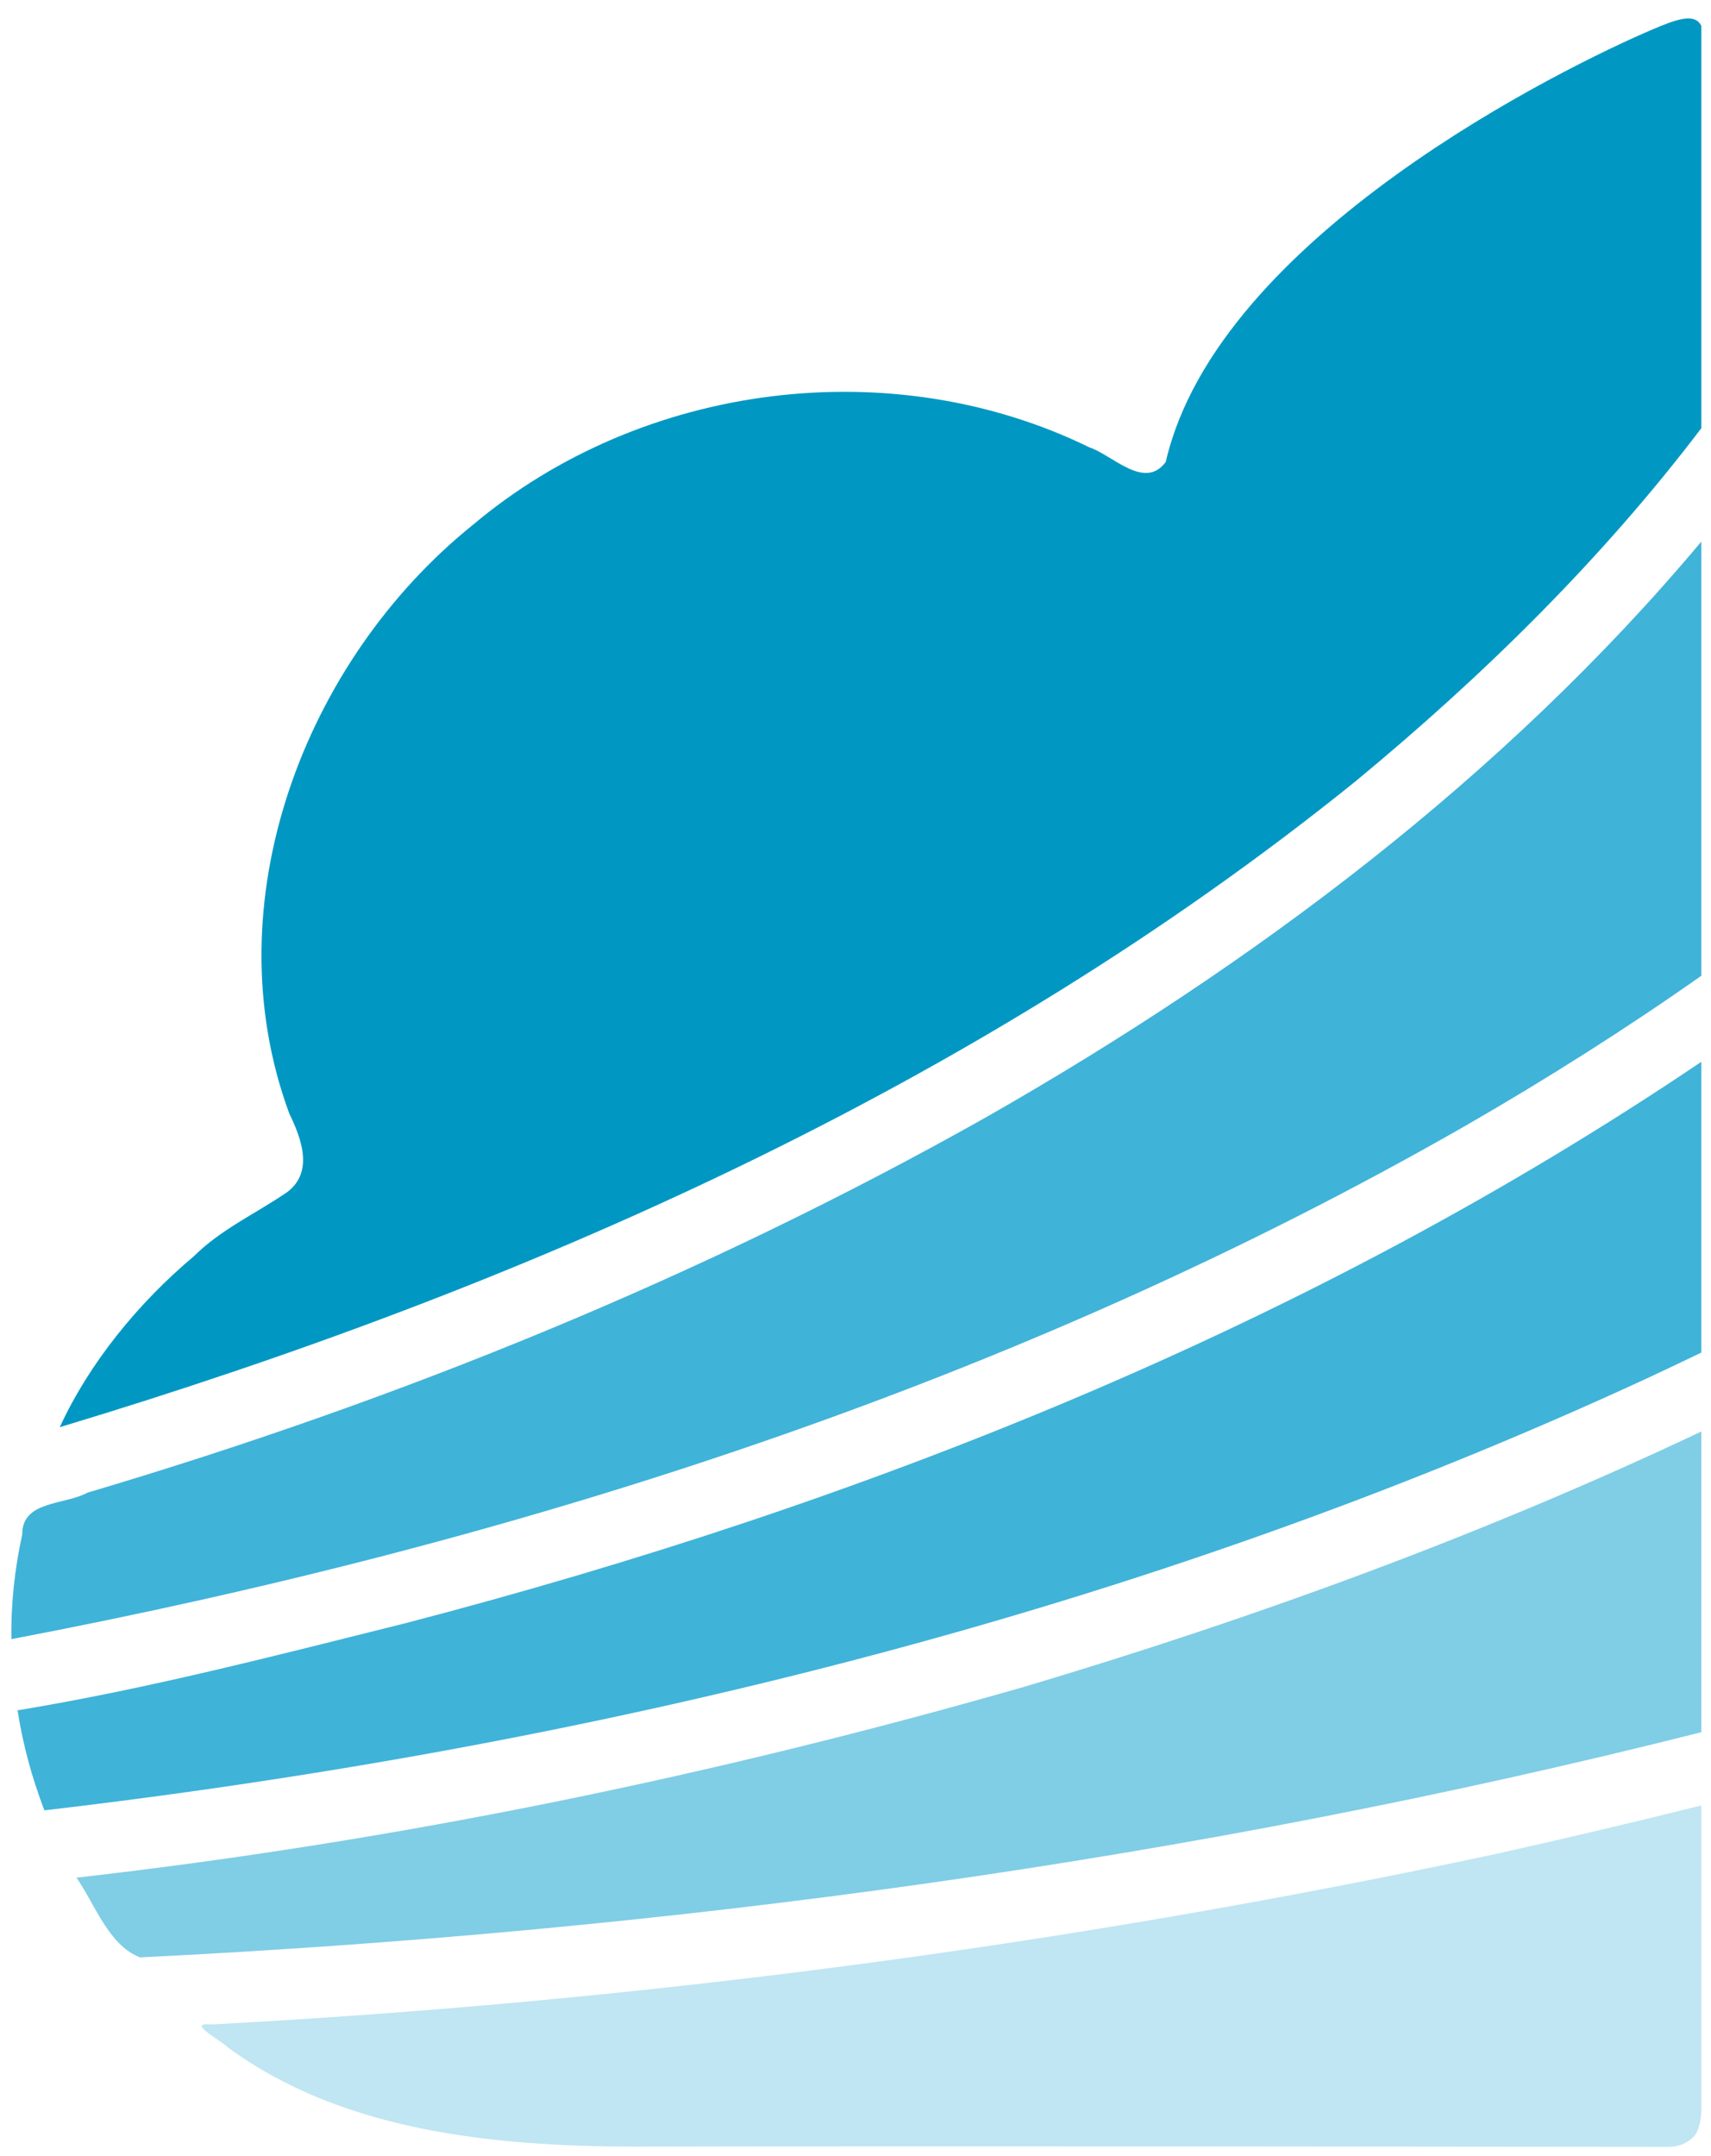
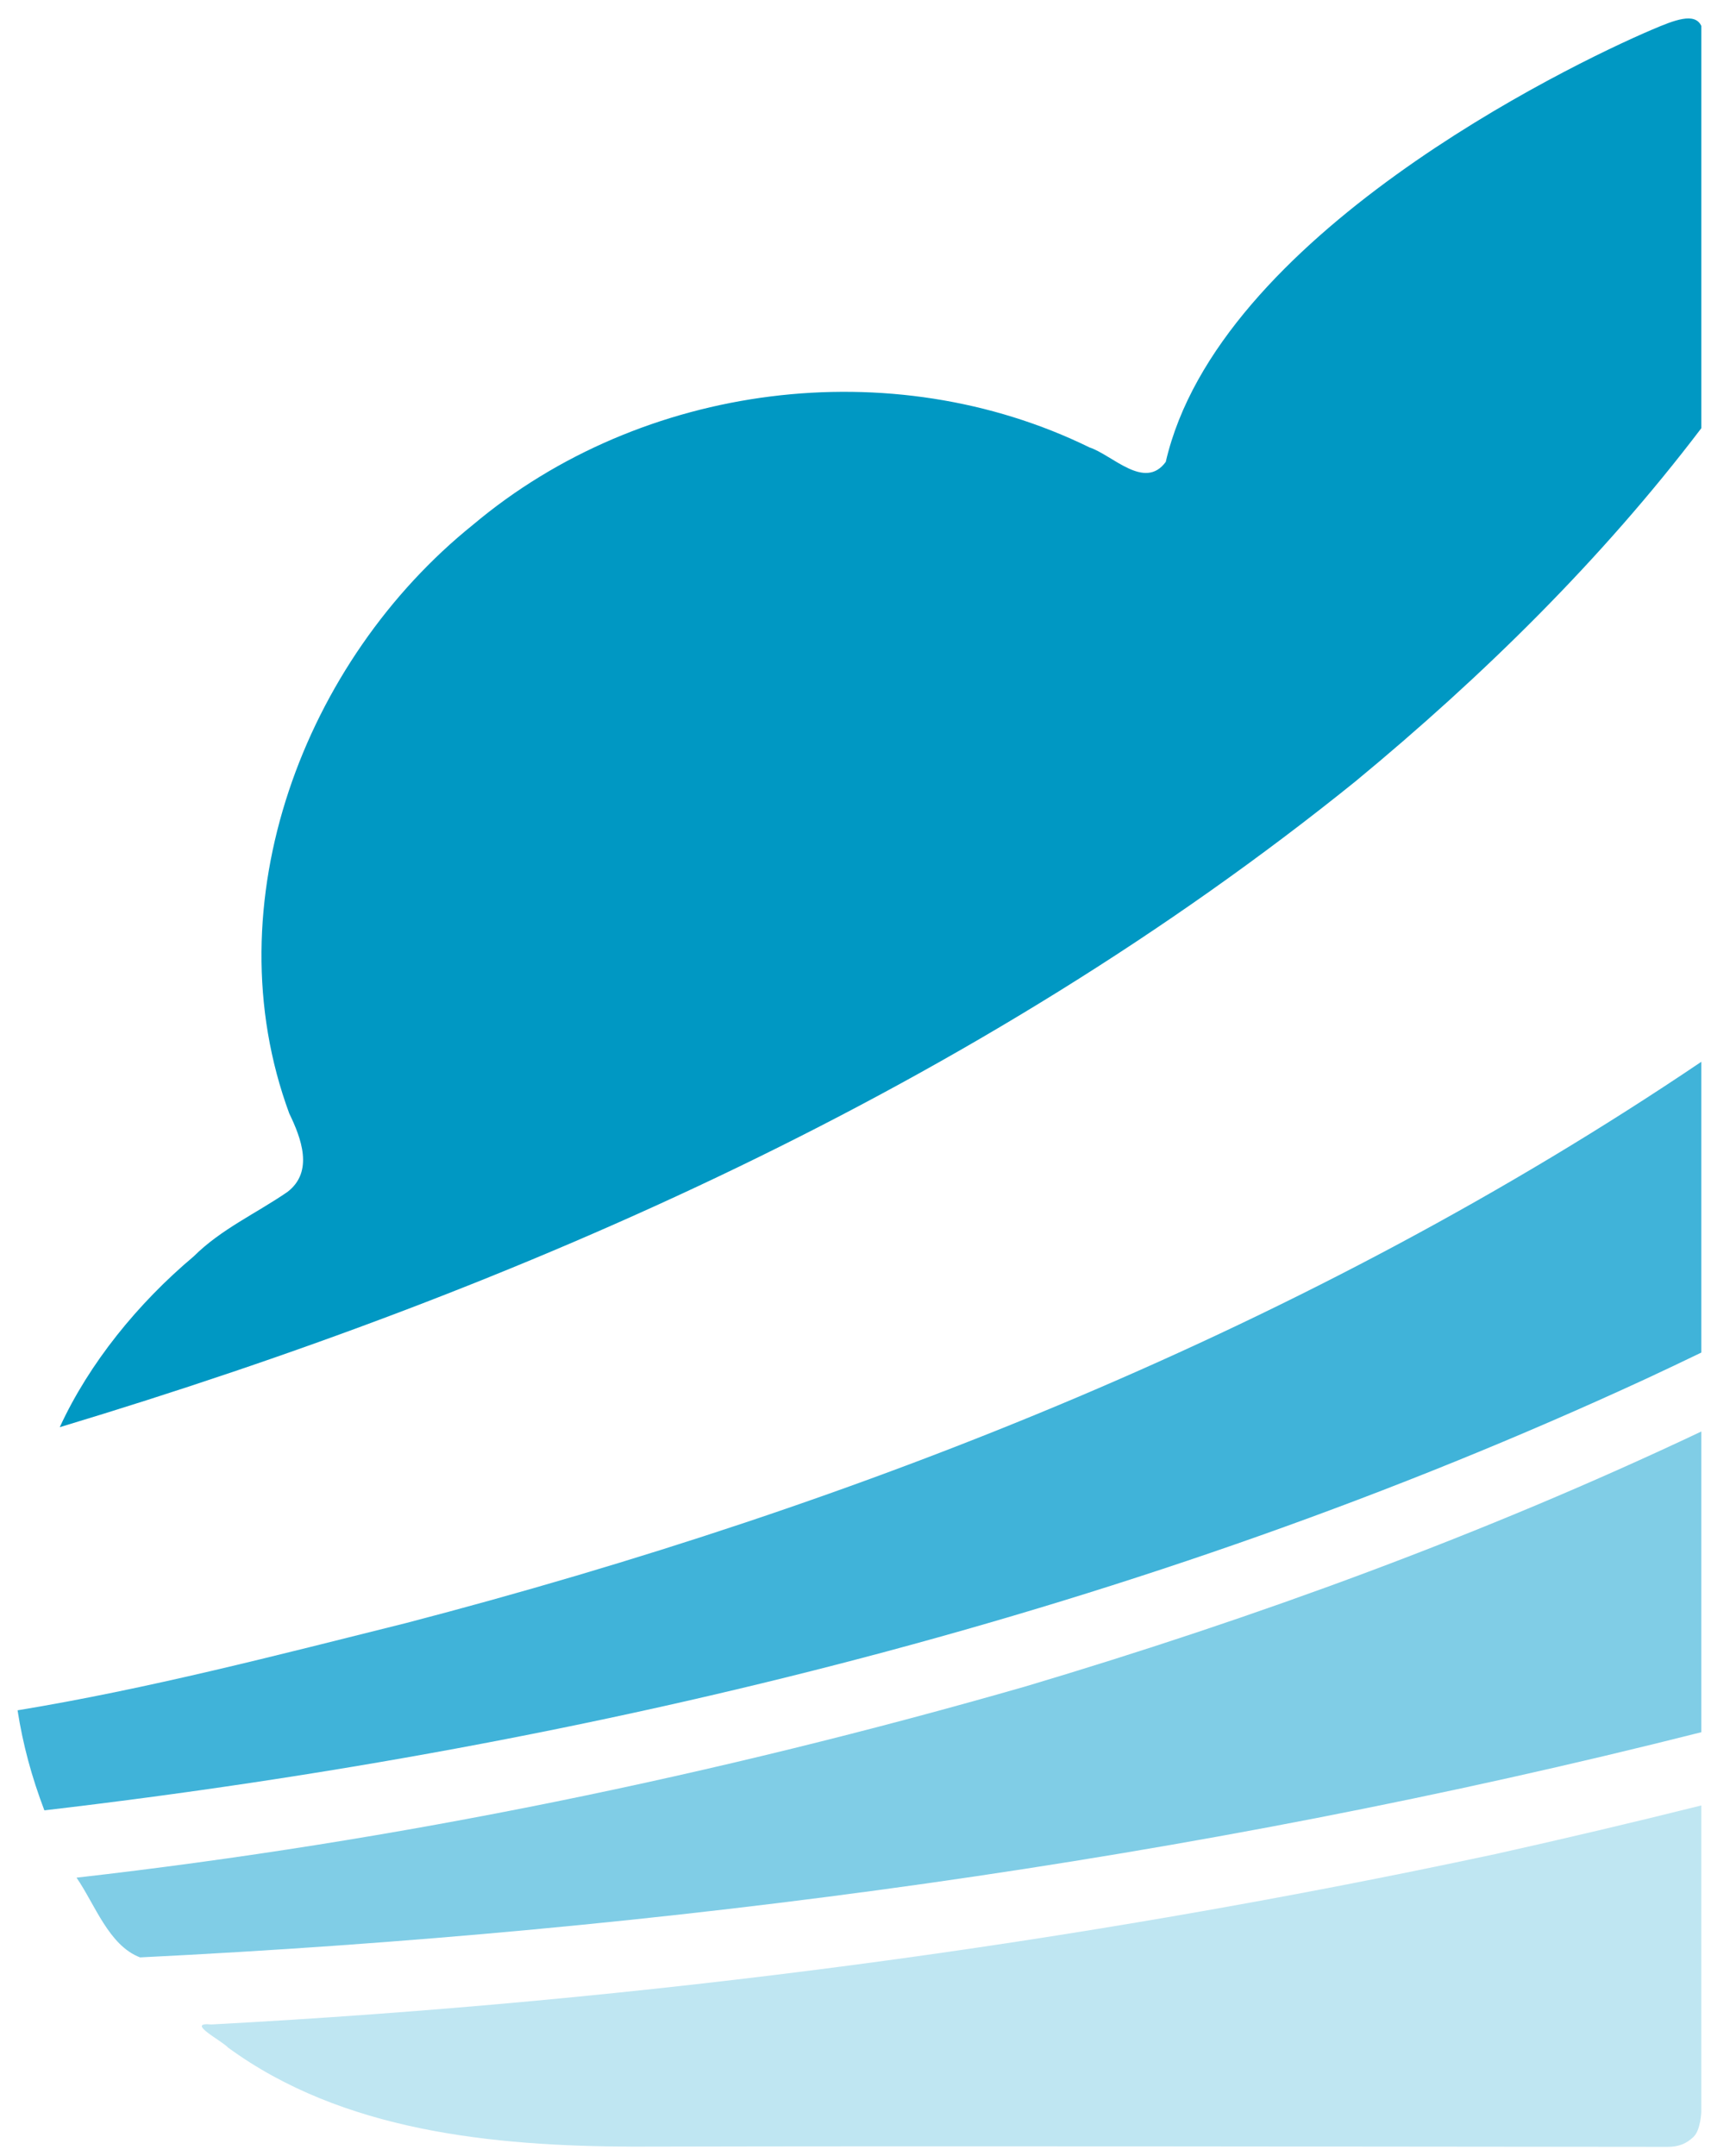
<svg xmlns="http://www.w3.org/2000/svg" version="1.2" viewBox="0 0 150 189" width="150" height="189">
  <title>opennebula</title>
  <style>
		.s0 { fill: #bfe6f2 } 
		.s1 { opacity: 0;fill: none;stroke: #000000;stroke-width: 1 } 
		.s2 { fill: #80cde6 } 
		.s3 { fill: #40b3d9 } 
		.s4 { fill: #0098c3 } 
		.s5 { fill: #353735 } 
	</style>
  <g>
    <g>
      <path id="bi8kwEfuQ" class="s0" d="m149.15 158.27q-9.02 2.25-18.09 4.27c-37.04 7.92-74.72 12.91-112.53 14.93-2.33-0.23 0.89 1.4 1.47 2.03 10.03 7.33 23.15 8.64 35.5 8.68 30.22-0.07 60.45 0 90.67 0.02 1 0 1.68-0.28 2.3-0.88 0.63-0.6 0.68-2.2 0.68-2.2 0-5.37 0-21.48 0-26.85z" />
      <g>
        <path id="bi8kwEfuQ" class="s1" d="m149.15 158.27q-9.02 2.25-18.09 4.27c-37.04 7.92-74.72 12.91-112.53 14.93-2.33-0.23 0.89 1.4 1.47 2.03 10.03 7.33 23.15 8.64 35.5 8.68 30.22-0.07 60.45 0 90.67 0.02 1 0 1.68-0.28 2.3-0.88 0.63-0.6 0.68-2.2 0.68-2.2 0-5.37 0-21.48 0-26.85z" />
      </g>
    </g>
    <g>
      <path id="a4ED5qDpxQ" class="s2" d="m149.15 125.49c-19.08 9.03-39.02 16.31-59.19 22.33-27.24 7.83-55.09 13.58-83.25 16.78 1.62 2.35 2.83 5.95 5.57 6.99 46.05-2.27 92.1-8.43 136.87-19.74 0-5.27 0-21.09 0-26.36z" />
      <g>
        <path id="a4ED5qDpxQ" class="s1" d="m149.15 125.49c-19.08 9.03-39.02 16.31-59.19 22.33-27.24 7.83-55.09 13.58-83.25 16.78 1.62 2.35 2.83 5.95 5.57 6.99 46.05-2.27 92.1-8.43 136.87-19.74 0-5.27 0-21.09 0-26.36z" />
      </g>
    </g>
    <g>
      <path id="h2nQhOyMOv" class="s3" d="m149.15 93.08c-34.4 23.22-73.56 38.77-113.59 49.21-11.27 2.81-22.54 5.75-34.02 7.64 0.47 3.02 1.24 5.85 2.35 8.77 48.31-5.65 96.15-17.39 140.39-37.82q2.45-1.14 4.87-2.31c0-5.1 0-20.39 0-25.49z" />
      <g>
        <path id="h2nQhOyMOv" class="s1" d="m149.15 93.08c-34.4 23.22-73.56 38.77-113.59 49.21-11.27 2.81-22.54 5.75-34.02 7.64 0.47 3.02 1.24 5.85 2.35 8.77 48.31-5.65 96.15-17.39 140.39-37.82q2.45-1.14 4.87-2.31c0-5.1 0-20.39 0-25.49z" />
      </g>
    </g>
    <g>
-       <path id="bnwa1ygpQ" class="s3" d="m149.15 47.48c-17.32 20.66-39.3 37.11-62.63 50.42-24.88 14.02-51.51 24.84-78.85 32.95-2.01 1.1-5.74 0.68-5.72 3.66-0.66 3-1 6.09-0.95 9.18 44.41-8.45 88.14-22.47 127.54-45.04 7.03-4.05 13.94-8.42 20.61-13.11 0-7.61 0-30.45 0-38.06z" />
      <g>
        <path id="bnwa1ygpQ" class="s1" d="m149.15 47.48c-17.32 20.66-39.3 37.11-62.63 50.42-24.88 14.02-51.51 24.84-78.85 32.95-2.01 1.1-5.74 0.68-5.72 3.66-0.66 3-1 6.09-0.95 9.18 44.41-8.45 88.14-22.47 127.54-45.04 7.03-4.05 13.94-8.42 20.61-13.11 0-7.61 0-30.45 0-38.06z" />
      </g>
    </g>
    <g>
      <path id="aZv3diFzA" class="s4" d="m149.15 2.27c-0.57-1.21-2.33-0.52-4.32 0.33-7.55 3.22-38.07 18.09-42.63 37.89-1.85 2.53-4.68-0.61-6.69-1.27-17.3-8.47-39.22-5.7-54.04 6.78-14.79 11.89-22.92 33.17-16.11 51.61 1.05 2.17 2.16 5.09-0.15 6.87-2.74 1.89-5.82 3.26-8.23 5.66-4.88 4.1-9.16 9.36-11.74 14.97 40.6-12.24 80.36-29.8 113.6-56.62 11.14-9.2 21.59-19.46 30.31-30.95 0-7.06 0-28.22 0-35.27z" />
      <g>
-         <path id="aZv3diFzA" class="s1" d="m149.15 2.27c-0.57-1.21-2.33-0.52-4.32 0.33-7.55 3.22-38.07 18.09-42.63 37.89-1.85 2.53-4.68-0.61-6.69-1.27-17.3-8.47-39.22-5.7-54.04 6.78-14.79 11.89-22.92 33.17-16.11 51.61 1.05 2.17 2.16 5.09-0.15 6.87-2.74 1.89-5.82 3.26-8.23 5.66-4.88 4.1-9.16 9.36-11.74 14.97 40.6-12.24 80.36-29.8 113.6-56.62 11.14-9.2 21.59-19.46 30.31-30.95 0-7.06 0-28.22 0-35.27z" />
-       </g>
+         </g>
    </g>
    <g>
      <path id="fZSpFxjxP" class="s5" d="m213.44 4.29l1.59 0.16 1.57 0.21 1.53 0.29 1.53 0.35 1.5 0.4 1.48 0.45 1.45 0.52 1.42 0.58 1.39 0.61 1.36 0.68 1.34 0.73 1.3 0.77 1.26 0.83 1.23 0.87 1.2 0.91 1.16 0.97 1.12 1.01 1.09 1.04 1.03 1.09 1 1.14 0.95 1.17 0.92 1.2 0.86 1.24 0.82 1.28 0.77 1.31 0.72 1.34 0.67 1.37 0.61 1.41 0.57 1.43 0.51 1.46 0.46 1.48 0.4 1.51 0.34 1.54 0.28 1.56 0.22 1.58 0.16 1.6 0.1 1.61 0.03 1.63-0.03 1.67-0.1 1.64-0.16 1.62-0.22 1.6-0.27 1.58-0.33 1.55-0.4 1.53-0.45 1.5-0.5 1.46-0.56 1.44-0.61 1.42-0.67 1.38-0.71 1.34-0.77 1.32-0.8 1.28-0.86 1.24-0.91 1.2-0.95 1.18-0.99 1.12-1.04 1.09-1.08 1.04-1.11 1-1.16 0.96-1.2 0.91-1.23 0.87-1.26 0.82-1.31 0.77-1.33 0.72-1.37 0.67-1.4 0.62-1.44 0.55-1.46 0.52-1.49 0.44-1.51 0.4-1.54 0.35-1.56 0.28-1.59 0.21-1.61 0.16-1.63 0.09-1.65 0.04-1.67-0.04-1.65-0.09-1.63-0.16-1.62-0.22-1.57-0.28-1.57-0.34-1.54-0.4-1.51-0.45-1.49-0.52-1.46-0.55-1.43-0.63-1.38-0.66-1.37-0.73-1.33-0.77-1.3-0.82-1.27-0.87-1.22-0.91-1.18-0.96-1.15-1-1.1-1.04-1.06-1.09-1.02-1.12-0.98-1.18-0.93-1.2-0.88-1.24-0.84-1.28-0.78-1.3-0.75-1.35-0.67-1.37-0.64-1.41-0.57-1.44-0.53-1.45-0.45-1.49-0.41-1.52-0.35-1.55-0.29-1.56-0.22-1.59-0.16-1.61-0.1-1.63-0.03-1.65 0.03-1.66 0.1-1.64 0.16-1.63 0.21-1.6 0.29-1.58 0.35-1.55 0.4-1.53 0.46-1.49 0.52-1.47 0.56-1.44 0.63-1.41 0.68-1.38 0.73-1.35 0.78-1.32 0.84-1.27 0.87-1.25 0.93-1.2 0.98-1.17 1.01-1.13 1.06-1.09 1.1-1.04 1.15-1 1.18-0.95 1.23-0.92 1.27-0.86 1.29-0.83 1.34-0.76 1.37-0.72 1.39-0.67 1.43-0.61 1.47-0.57 1.49-0.51 1.53-0.45 1.55-0.4 1.58-0.34 1.59-0.28 1.63-0.22 1.65-0.16 1.67-0.09 1.68-0.03 1.63 0.03zm-6.13 13.65l-1.32 0.15-1.29 0.22-1.26 0.28-1.24 0.35-1.21 0.39-1.17 0.45-1.16 0.51-1.11 0.55-1.08 0.62-1.04 0.65-1 0.72-0.97 0.75-0.93 0.81-0.88 0.84-0.85 0.89-0.8 0.94-0.75 0.97-0.71 1.01-0.65 1.04-0.61 1.1-0.56 1.12-0.5 1.15-0.45 1.19-0.4 1.21-0.33 1.25-0.28 1.28-0.22 1.3-0.16 1.33-0.1 1.35-0.03 1.37 0.03 1.35 0.1 1.32 0.16 1.31 0.23 1.28 0.28 1.26 0.34 1.23 0.4 1.21 0.46 1.17 0.5 1.16 0.57 1.11 0.61 1.08 0.67 1.04 0.71 1.01 0.76 0.98 0.8 0.93 0.86 0.89 0.88 0.86 0.93 0.8 0.98 0.75 1 0.72 1.05 0.66 1.07 0.62 1.11 0.57 1.15 0.51 1.18 0.46 1.2 0.39 1.23 0.35 1.25 0.28 1.28 0.23 1.3 0.16 1.32 0.1 1.35 0.03 1.34-0.03 1.32-0.1 1.29-0.15 1.27-0.22 1.25-0.28 1.21-0.33 1.18-0.39 1.16-0.44 1.12-0.51 1.09-0.54 1.06-0.61 1.01-0.64 0.98-0.71 0.95-0.74 0.9-0.79 0.86-0.84 0.82-0.88 0.78-0.92 0.73-0.97 0.68-1 0.65-1.04 0.58-1.08 0.54-1.12 0.48-1.14 0.44-1.18 0.38-1.21 0.32-1.25 0.27-1.27 0.22-1.3 0.15-1.32 0.1-1.35 0.03-1.38-0.03-1.36-0.1-1.34-0.16-1.32-0.22-1.3-0.28-1.27-0.32-1.25-0.4-1.22-0.44-1.18-0.49-1.16-0.56-1.13-0.59-1.09-0.65-1.05-0.69-1.01-0.75-0.98-0.78-0.95-0.83-0.89-0.87-0.85-0.9-0.82-0.96-0.76-0.98-0.72-1.02-0.66-1.05-0.62-1.08-0.56-1.13-0.52-1.15-0.46-1.17-0.4-1.2-0.34-1.23-0.29-1.25-0.22-1.27-0.16-1.3-0.1-1.31-0.03-1.36 0.03z" />
      <g>
        <path id="fZSpFxjxP" class="s1" d="m213.44 4.29l1.59 0.16 1.57 0.21 1.53 0.29 1.53 0.35 1.5 0.4 1.48 0.45 1.45 0.52 1.42 0.58 1.39 0.61 1.36 0.68 1.34 0.73 1.3 0.77 1.26 0.83 1.23 0.87 1.2 0.91 1.16 0.97 1.12 1.01 1.09 1.04 1.03 1.09 1 1.14 0.95 1.17 0.92 1.2 0.86 1.24 0.82 1.28 0.77 1.31 0.72 1.34 0.67 1.37 0.61 1.41 0.57 1.43 0.51 1.46 0.46 1.48 0.4 1.51 0.34 1.54 0.28 1.56 0.22 1.58 0.16 1.6 0.1 1.61 0.03 1.63-0.03 1.67-0.1 1.64-0.16 1.62-0.22 1.6-0.27 1.58-0.33 1.55-0.4 1.53-0.45 1.5-0.5 1.46-0.56 1.44-0.61 1.42-0.67 1.38-0.71 1.34-0.77 1.32-0.8 1.28-0.86 1.24-0.91 1.2-0.95 1.18-0.99 1.12-1.04 1.09-1.08 1.04-1.11 1-1.16 0.96-1.2 0.91-1.23 0.87-1.26 0.82-1.31 0.77-1.33 0.72-1.37 0.67-1.4 0.62-1.44 0.55-1.46 0.52-1.49 0.44-1.51 0.4-1.54 0.35-1.56 0.28-1.59 0.21-1.61 0.16-1.63 0.09-1.65 0.04-1.67-0.04-1.65-0.09-1.63-0.16-1.62-0.22-1.57-0.28-1.57-0.34-1.54-0.4-1.51-0.45-1.49-0.52-1.46-0.55-1.43-0.63-1.38-0.66-1.37-0.73-1.33-0.77-1.3-0.82-1.27-0.87-1.22-0.91-1.18-0.96-1.15-1-1.1-1.04-1.06-1.09-1.02-1.12-0.98-1.18-0.93-1.2-0.88-1.24-0.84-1.28-0.78-1.3-0.75-1.35-0.67-1.37-0.64-1.41-0.57-1.44-0.53-1.45-0.45-1.49-0.41-1.52-0.35-1.55-0.29-1.56-0.22-1.59-0.16-1.61-0.1-1.63-0.03-1.65 0.03-1.66 0.1-1.64 0.16-1.63 0.21-1.6 0.29-1.58 0.35-1.55 0.4-1.53 0.46-1.49 0.52-1.47 0.56-1.44 0.63-1.41 0.68-1.38 0.73-1.35 0.78-1.32 0.84-1.27 0.87-1.25 0.93-1.2 0.98-1.17 1.01-1.13 1.06-1.09 1.1-1.04 1.15-1 1.18-0.95 1.23-0.92 1.27-0.86 1.29-0.83 1.34-0.76 1.37-0.72 1.39-0.67 1.43-0.61 1.47-0.57 1.49-0.51 1.53-0.45 1.55-0.4 1.58-0.34 1.59-0.28 1.63-0.22 1.65-0.16 1.67-0.09 1.68-0.03 1.63 0.03zm-6.13 13.65l-1.32 0.15-1.29 0.22-1.26 0.28-1.24 0.35-1.21 0.39-1.17 0.45-1.16 0.51-1.11 0.55-1.08 0.62-1.04 0.65-1 0.72-0.97 0.75-0.93 0.81-0.88 0.84-0.85 0.89-0.8 0.94-0.75 0.97-0.71 1.01-0.65 1.04-0.61 1.1-0.56 1.12-0.5 1.15-0.45 1.19-0.4 1.21-0.33 1.25-0.28 1.28-0.22 1.3-0.16 1.33-0.1 1.35-0.03 1.37 0.03 1.35 0.1 1.32 0.16 1.31 0.23 1.28 0.28 1.26 0.34 1.23 0.4 1.21 0.46 1.17 0.5 1.16 0.57 1.11 0.61 1.08 0.67 1.04 0.71 1.01 0.76 0.98 0.8 0.93 0.86 0.89 0.88 0.86 0.93 0.8 0.98 0.75 1 0.72 1.05 0.66 1.07 0.62 1.11 0.57 1.15 0.51 1.18 0.46 1.2 0.39 1.23 0.35 1.25 0.28 1.28 0.23 1.3 0.16 1.32 0.1 1.35 0.03 1.34-0.03 1.32-0.1 1.29-0.15 1.27-0.22 1.25-0.28 1.21-0.33 1.18-0.39 1.16-0.44 1.12-0.51 1.09-0.54 1.06-0.61 1.01-0.64 0.98-0.71 0.95-0.74 0.9-0.79 0.86-0.84 0.82-0.88 0.78-0.92 0.73-0.97 0.68-1 0.65-1.04 0.58-1.08 0.54-1.12 0.48-1.14 0.44-1.18 0.38-1.21 0.32-1.25 0.27-1.27 0.22-1.3 0.15-1.32 0.1-1.35 0.03-1.38-0.03-1.36-0.1-1.34-0.16-1.32-0.22-1.3-0.28-1.27-0.32-1.25-0.4-1.22-0.44-1.18-0.49-1.16-0.56-1.13-0.59-1.09-0.65-1.05-0.69-1.01-0.75-0.98-0.78-0.95-0.83-0.89-0.87-0.85-0.9-0.82-0.96-0.76-0.98-0.72-1.02-0.66-1.05-0.62-1.08-0.56-1.13-0.52-1.15-0.46-1.17-0.4-1.2-0.34-1.23-0.29-1.25-0.22-1.27-0.16-1.3-0.1-1.31-0.03-1.36 0.03z" />
      </g>
    </g>
    <g>
      <path id="aPspSLhS7" class="s5" d="m292.83 23.37l1.19 0.11 1.17 0.17 1.16 0.2 1.13 0.25 1.11 0.29 1.09 0.32 1.06 0.38 1.04 0.42 1.03 0.44 0.99 0.5 0.97 0.53 0.94 0.56 0.92 0.61 0.89 0.63 0.86 0.68 0.83 0.71 0.8 0.75 0.78 0.77 0.74 0.8 0.71 0.85 0.68 0.87 0.65 0.9 0.6 0.93 0.58 0.96 0.54 0.98 0.51 1.02 0.46 1.04 0.44 1.07 0.39 1.09 0.36 1.11 0.31 1.14 0.28 1.17 0.24 1.18 0.19 1.21 0.16 1.23 0.11 1.24 0.07 1.27 0.02 1.28-0.02 1.29-0.07 1.28-0.11 1.25-0.16 1.24-0.2 1.21-0.23 1.2-0.29 1.17-0.31 1.16-0.36 1.13-0.4 1.1-0.43 1.08-0.47 1.05-0.51 1.04-0.54 1-0.59 0.97-0.61 0.94-0.65 0.92-0.68 0.88-0.72 0.85-0.74 0.83-0.78 0.79-0.8 0.76-0.84 0.72-0.87 0.69-0.89 0.65-0.91 0.62-0.96 0.57-0.97 0.54-0.99 0.5-1.03 0.46-1.05 0.43-1.07 0.37-1.09 0.34-1.11 0.3-1.13 0.26-1.17 0.21-1.17 0.15-1.19 0.12-1.21 0.07-1.23 0.03-0.53-0.01-0.51-0.01-0.51-0.02-0.5-0.03-0.5-0.03-0.5-0.05-0.48-0.05-0.48-0.06-0.48-0.06-0.47-0.07-0.47-0.09-0.45-0.09-0.46-0.1-0.46-0.11-0.44-0.12-0.44-0.13-0.45-0.14-0.43-0.14-0.43-0.16-0.43-0.16-0.42-0.16-0.43-0.18-0.42-0.19-0.42-0.19-0.41-0.21-0.41-0.22-0.42-0.21-0.4-0.23-0.4-0.25-0.41-0.25-0.4-0.26-0.4-0.27-0.4-0.27-0.39-0.29-0.4-0.3-0.4-0.31-0.4-0.31-0.39-0.32-0.39-0.34-0.4-0.35v24.49h-13.68v-76.34h12.56v6.73l0.34-0.39 0.35-0.38 0.34-0.38 0.36-0.35 0.37-0.36 0.38-0.34 0.38-0.34 0.39-0.32 0.4-0.31 0.4-0.31 0.42-0.3 0.42-0.29 0.42-0.27 0.43-0.27 0.45-0.26 0.44-0.24 0.45-0.24 0.47-0.22 0.45-0.22 0.48-0.21 0.48-0.2 0.48-0.19 0.49-0.18 0.5-0.17 0.5-0.15 0.51-0.15 0.51-0.14 0.52-0.13 0.53-0.12 0.53-0.11 0.53-0.1 0.54-0.09 0.55-0.08 0.55-0.07 0.55-0.05 0.57-0.05 0.56-0.04 0.57-0.02 0.57-0.02h0.58l1.23 0.02zm-6.84 12.71l-1.27 0.24-1.23 0.33-1.18 0.42-1.13 0.51-1.09 0.59-1.04 0.67-0.97 0.74-0.92 0.82-0.85 0.87-0.79 0.95-0.72 1-0.65 1.08-0.56 1.12-0.5 1.17-0.41 1.22-0.32 1.27-0.23 1.31-0.15 1.35-0.05 1.38 0.05 1.42 0.15 1.38 0.23 1.33 0.32 1.29 0.42 1.24 0.49 1.19 0.57 1.14 0.66 1.07 0.71 1.03 0.8 0.95 0.86 0.89 0.93 0.82 0.98 0.74 1.05 0.68 1.1 0.58 1.15 0.52 1.2 0.41 1.25 0.34 1.29 0.24 1.33 0.15 1.37 0.05 1.28-0.05 1.25-0.15 1.22-0.25 1.18-0.34 1.15-0.42 1.1-0.51 1.05-0.59 1-0.68 0.94-0.74 0.9-0.82 0.83-0.88 0.77-0.95 0.7-1.02 0.63-1.06 0.56-1.12 0.48-1.17 0.4-1.22 0.32-1.26 0.23-1.31 0.14-1.34 0.05-1.37-0.05-1.4-0.14-1.36-0.24-1.33-0.32-1.28-0.39-1.24-0.49-1.18-0.55-1.14-0.64-1.08-0.7-1.02-0.78-0.96-0.84-0.89-0.91-0.83-0.95-0.74-1.01-0.68-1.07-0.59-1.11-0.52-1.17-0.43-1.2-0.33-1.24-0.25-1.28-0.15-1.31-0.05-1.34 0.05z" />
      <g>
        <path id="aPspSLhS7" class="s1" d="m292.83 23.37l1.19 0.11 1.17 0.17 1.16 0.2 1.13 0.25 1.11 0.29 1.09 0.32 1.06 0.38 1.04 0.42 1.03 0.44 0.99 0.5 0.97 0.53 0.94 0.56 0.92 0.61 0.89 0.63 0.86 0.68 0.83 0.71 0.8 0.75 0.78 0.77 0.74 0.8 0.71 0.85 0.68 0.87 0.65 0.9 0.6 0.93 0.58 0.96 0.54 0.98 0.51 1.02 0.46 1.04 0.44 1.07 0.39 1.09 0.36 1.11 0.31 1.14 0.28 1.17 0.24 1.18 0.19 1.21 0.16 1.23 0.11 1.24 0.07 1.27 0.02 1.28-0.02 1.29-0.07 1.28-0.11 1.25-0.16 1.24-0.2 1.21-0.23 1.2-0.29 1.17-0.31 1.16-0.36 1.13-0.4 1.1-0.43 1.08-0.47 1.05-0.51 1.04-0.54 1-0.59 0.97-0.61 0.94-0.65 0.92-0.68 0.88-0.72 0.85-0.74 0.83-0.78 0.79-0.8 0.76-0.84 0.72-0.87 0.69-0.89 0.65-0.91 0.62-0.96 0.57-0.97 0.54-0.99 0.5-1.03 0.46-1.05 0.43-1.07 0.37-1.09 0.34-1.11 0.3-1.13 0.26-1.17 0.21-1.17 0.15-1.19 0.12-1.21 0.07-1.23 0.03-0.53-0.01-0.51-0.01-0.51-0.02-0.5-0.03-0.5-0.03-0.5-0.05-0.48-0.05-0.48-0.06-0.48-0.06-0.47-0.07-0.47-0.09-0.45-0.09-0.46-0.1-0.46-0.11-0.44-0.12-0.44-0.13-0.45-0.14-0.43-0.14-0.43-0.16-0.43-0.16-0.42-0.16-0.43-0.18-0.42-0.19-0.42-0.19-0.41-0.21-0.41-0.22-0.42-0.21-0.4-0.23-0.4-0.25-0.41-0.25-0.4-0.26-0.4-0.27-0.4-0.27-0.39-0.29-0.4-0.3-0.4-0.31-0.4-0.31-0.39-0.32-0.39-0.34-0.4-0.35v24.49h-13.68v-76.34h12.56v6.73l0.34-0.39 0.35-0.38 0.34-0.38 0.36-0.35 0.37-0.36 0.38-0.34 0.38-0.34 0.39-0.32 0.4-0.31 0.4-0.31 0.42-0.3 0.42-0.29 0.42-0.27 0.43-0.27 0.45-0.26 0.44-0.24 0.45-0.24 0.47-0.22 0.45-0.22 0.48-0.21 0.48-0.2 0.48-0.19 0.49-0.18 0.5-0.17 0.5-0.15 0.51-0.15 0.51-0.14 0.52-0.13 0.53-0.12 0.53-0.11 0.53-0.1 0.54-0.09 0.55-0.08 0.55-0.07 0.55-0.05 0.57-0.05 0.56-0.04 0.57-0.02 0.57-0.02h0.58l1.23 0.02zm-6.84 12.71l-1.27 0.24-1.23 0.33-1.18 0.42-1.13 0.51-1.09 0.59-1.04 0.67-0.97 0.74-0.92 0.82-0.85 0.87-0.79 0.95-0.72 1-0.65 1.08-0.56 1.12-0.5 1.17-0.41 1.22-0.32 1.27-0.23 1.31-0.15 1.35-0.05 1.38 0.05 1.42 0.15 1.38 0.23 1.33 0.32 1.29 0.42 1.24 0.49 1.19 0.57 1.14 0.66 1.07 0.71 1.03 0.8 0.95 0.86 0.89 0.93 0.82 0.98 0.74 1.05 0.68 1.1 0.58 1.15 0.52 1.2 0.41 1.25 0.34 1.29 0.24 1.33 0.15 1.37 0.05 1.28-0.05 1.25-0.15 1.22-0.25 1.18-0.34 1.15-0.42 1.1-0.51 1.05-0.59 1-0.68 0.94-0.74 0.9-0.82 0.83-0.88 0.77-0.95 0.7-1.02 0.63-1.06 0.56-1.12 0.48-1.17 0.4-1.22 0.32-1.26 0.23-1.31 0.14-1.34 0.05-1.37-0.05-1.4-0.14-1.36-0.24-1.33-0.32-1.28-0.39-1.24-0.49-1.18-0.55-1.14-0.64-1.08-0.7-1.02-0.78-0.96-0.84-0.89-0.91-0.83-0.95-0.74-1.01-0.68-1.07-0.59-1.11-0.52-1.17-0.43-1.2-0.33-1.24-0.25-1.28-0.15-1.31-0.05-1.34 0.05z" />
      </g>
    </g>
    <g>
      <path id="a2UFzMBrOT" class="s5" d="m357.23 23.37l1.23 0.12 1.21 0.17 1.19 0.21 1.17 0.26 1.14 0.3 1.13 0.34 1.1 0.39 1.09 0.43 1.05 0.46 1.03 0.52 1 0.55 0.99 0.58 0.95 0.63 0.92 0.66 0.89 0.7 0.87 0.73 0.83 0.77 0.81 0.8 0.76 0.84 0.74 0.87 0.71 0.9 0.66 0.92 0.64 0.96 0.6 1 0.56 1.01 0.53 1.05 0.49 1.07 0.45 1.1 0.41 1.12 0.37 1.15 0.33 1.17 0.29 1.19 0.25 1.22 0.2 1.24 0.15 1.26 0.12 1.27 0.07 1.3 0.02 1.32v0.15 0.16 0.15 0.14 0.15 0.14l-0.01 0.14v0.13 0.14l-0.01 0.14v0.13l-0.01 0.14v0.13l-0.01 0.13-0.01 0.13-0.01 0.13v0.13l-0.01 0.12-0.01 0.12-0.02 0.13-0.01 0.13-0.01 0.12-0.01 0.13-0.02 0.13-0.01 0.12-0.02 0.13-0.01 0.13-0.02 0.12-0.02 0.13-0.02 0.13-0.02 0.13-0.02 0.13-0.02 0.14-0.02 0.13-0.02 0.14-0.03 0.14-0.03 0.14-0.03 0.13-0.03 0.15-0.03 0.15h-44.22l0.13 0.51 0.15 0.5 0.17 0.5 0.18 0.49 0.18 0.47 0.22 0.46 0.22 0.46 0.24 0.43 0.26 0.44 0.26 0.42 0.28 0.4 0.3 0.4 0.32 0.39 0.32 0.37 0.33 0.36 0.36 0.35 0.36 0.34 0.37 0.32 0.39 0.31 0.41 0.3 0.41 0.29 0.42 0.27 0.44 0.25 0.46 0.25 0.45 0.23 0.48 0.22 0.48 0.21 0.49 0.19 0.51 0.17 0.51 0.16 0.52 0.15 0.54 0.13 0.54 0.12 0.56 0.1 0.56 0.09 0.57 0.07 0.58 0.06 0.59 0.04 0.61 0.02 0.6 0.01h0.42l0.41-0.01 0.41-0.01 0.4-0.03 0.39-0.02 0.37-0.04 0.38-0.04 0.37-0.04 0.36-0.06 0.35-0.05 0.35-0.07 0.35-0.07 0.33-0.09 0.33-0.08 0.33-0.1 0.32-0.1 0.31-0.11 0.31-0.11 0.31-0.12 0.3-0.13 0.3-0.14 0.29-0.15 0.29-0.16 0.29-0.16 0.28-0.18 0.28-0.18 0.28-0.18 0.27-0.19 0.28-0.21 0.27-0.22 0.26-0.22 0.27-0.23 0.27-0.23 0.27-0.26 0.26-0.26 0.26-0.27 0.26-0.28 0.26-0.27 0.27-0.3 0.26-0.31h14.94l-0.07 0.22-0.07 0.22-0.07 0.21-0.08 0.2-0.07 0.21-0.09 0.21-0.08 0.21-0.09 0.21-0.08 0.2-0.09 0.2-0.09 0.2-0.1 0.2-0.09 0.2-0.1 0.2-0.1 0.2-0.11 0.2-0.1 0.18-0.1 0.2-0.11 0.2-0.11 0.19-0.11 0.2-0.12 0.19-0.12 0.2-0.12 0.18-0.13 0.19-0.12 0.2-0.13 0.19-0.13 0.2-0.13 0.19-0.13 0.2-0.14 0.18-0.14 0.2-0.15 0.2-0.14 0.19-0.15 0.2-0.16 0.2-0.15 0.2-0.15 0.19-0.16 0.2-0.16 0.21-0.45 0.52-0.46 0.5-0.46 0.49-0.47 0.49-0.46 0.45-0.48 0.46-0.48 0.44-0.49 0.41-0.49 0.42-0.5 0.39-0.5 0.38-0.52 0.37-0.51 0.36-0.52 0.34-0.53 0.33-0.53 0.31-0.54 0.31-0.54 0.29-0.56 0.27-0.56 0.26-0.56 0.25-0.58 0.24-0.57 0.23-0.59 0.2-0.59 0.2-0.6 0.18-0.61 0.17-0.61 0.16-0.62 0.15-0.62 0.13-0.64 0.12-0.64 0.11-0.65 0.09-0.65 0.08-0.67 0.07-0.66 0.06-0.68 0.04-0.68 0.03-0.7 0.02-0.7 0.01-1.3-0.03-1.28-0.07-1.27-0.12-1.24-0.16-1.23-0.21-1.22-0.26-1.2-0.3-1.17-0.34-1.14-0.38-1.13-0.43-1.1-0.47-1.08-0.49-1.05-0.55-1.03-0.57-1-0.63-0.96-0.64-0.95-0.7-0.91-0.71-0.88-0.76-0.85-0.78-0.82-0.83-0.78-0.84-0.75-0.88-0.71-0.91-0.68-0.93-0.63-0.96-0.61-0.99-0.56-1.02-0.52-1.03-0.49-1.06-0.43-1.08-0.4-1.11-0.36-1.13-0.3-1.14-0.27-1.17-0.22-1.18-0.17-1.2-0.13-1.22-0.07-1.23-0.03-1.24 0.03-1.26 0.07-1.24 0.12-1.23 0.17-1.22 0.22-1.19 0.26-1.17 0.3-1.16 0.35-1.14 0.39-1.11 0.43-1.1 0.48-1.08 0.51-1.05 0.55-1.02 0.59-1 0.62-0.98 0.67-0.95 0.69-0.91 0.74-0.89 0.76-0.87 0.81-0.83 0.82-0.8 0.86-0.77 0.89-0.73 0.92-0.7 0.94-0.66 0.98-0.63 1-0.59 1.02-0.56 1.05-0.51 1.07-0.47 1.1-0.44 1.11-0.39 1.14-0.34 1.15-0.31 1.17-0.26 1.19-0.22 1.21-0.17 1.22-0.13 1.24-0.07 1.26-0.02 1.27 0.02zm-5.64 12.75l-1.55 0.3-1.45 0.41-1.38 0.53-1.28 0.64-1.19 0.77-1.1 0.87-1.01 0.99-0.92 1.11-0.81 1.21-0.73 1.32-0.61 1.43-0.51 1.53h31.63l-0.43-1.51-0.55-1.41-0.65-1.32-0.78-1.2-0.88-1.11-0.98-0.99-1.1-0.88-1.19-0.77-1.3-0.65-1.39-0.54-1.49-0.42-1.58-0.31-1.68-0.18-1.77-0.06-1.7 0.06z" />
      <g>
        <path id="a2UFzMBrOT" class="s1" d="m357.23 23.37l1.23 0.12 1.21 0.17 1.19 0.21 1.17 0.26 1.14 0.3 1.13 0.34 1.1 0.39 1.09 0.43 1.05 0.46 1.03 0.52 1 0.55 0.99 0.58 0.95 0.63 0.92 0.66 0.89 0.7 0.87 0.73 0.83 0.77 0.81 0.8 0.76 0.84 0.74 0.87 0.71 0.9 0.66 0.92 0.64 0.96 0.6 1 0.56 1.01 0.53 1.05 0.49 1.07 0.45 1.1 0.41 1.12 0.37 1.15 0.33 1.17 0.29 1.19 0.25 1.22 0.2 1.24 0.15 1.26 0.12 1.27 0.07 1.3 0.02 1.32v0.15 0.16 0.15 0.14 0.15 0.14l-0.01 0.14v0.13 0.14l-0.01 0.14v0.13l-0.01 0.14v0.13l-0.01 0.13-0.01 0.13-0.01 0.13v0.13l-0.01 0.12-0.01 0.12-0.02 0.13-0.01 0.13-0.01 0.12-0.01 0.13-0.02 0.13-0.01 0.12-0.02 0.13-0.01 0.13-0.02 0.12-0.02 0.13-0.02 0.13-0.02 0.13-0.02 0.13-0.02 0.14-0.02 0.13-0.02 0.14-0.03 0.14-0.03 0.14-0.03 0.13-0.03 0.15-0.03 0.15h-44.22l0.13 0.51 0.15 0.5 0.17 0.5 0.18 0.49 0.18 0.47 0.22 0.46 0.22 0.46 0.24 0.43 0.26 0.44 0.26 0.42 0.28 0.4 0.3 0.4 0.32 0.39 0.32 0.37 0.33 0.36 0.36 0.35 0.36 0.34 0.37 0.32 0.39 0.31 0.41 0.3 0.41 0.29 0.42 0.27 0.44 0.25 0.46 0.25 0.45 0.23 0.48 0.22 0.48 0.21 0.49 0.19 0.51 0.17 0.51 0.16 0.52 0.15 0.54 0.13 0.54 0.12 0.56 0.1 0.56 0.09 0.57 0.07 0.58 0.06 0.59 0.04 0.61 0.02 0.6 0.01h0.42l0.41-0.01 0.41-0.01 0.4-0.03 0.39-0.02 0.37-0.04 0.38-0.04 0.37-0.04 0.36-0.06 0.35-0.05 0.35-0.07 0.35-0.07 0.33-0.09 0.33-0.08 0.33-0.1 0.32-0.1 0.31-0.11 0.31-0.11 0.31-0.12 0.3-0.13 0.3-0.14 0.29-0.15 0.29-0.16 0.29-0.16 0.28-0.18 0.28-0.18 0.28-0.18 0.27-0.19 0.28-0.21 0.27-0.22 0.26-0.22 0.27-0.23 0.27-0.23 0.27-0.26 0.26-0.26 0.26-0.27 0.26-0.28 0.26-0.27 0.27-0.3 0.26-0.31h14.94l-0.07 0.22-0.07 0.22-0.07 0.21-0.08 0.2-0.07 0.21-0.09 0.21-0.08 0.21-0.09 0.21-0.08 0.2-0.09 0.2-0.09 0.2-0.1 0.2-0.09 0.2-0.1 0.2-0.1 0.2-0.11 0.2-0.1 0.18-0.1 0.2-0.11 0.2-0.11 0.19-0.11 0.2-0.12 0.19-0.12 0.2-0.12 0.18-0.13 0.19-0.12 0.2-0.13 0.19-0.13 0.2-0.13 0.19-0.13 0.2-0.14 0.18-0.14 0.2-0.15 0.2-0.14 0.19-0.15 0.2-0.16 0.2-0.15 0.2-0.15 0.19-0.16 0.2-0.16 0.21-0.45 0.52-0.46 0.5-0.46 0.49-0.47 0.49-0.46 0.45-0.48 0.46-0.48 0.44-0.49 0.41-0.49 0.42-0.5 0.39-0.5 0.38-0.52 0.37-0.51 0.36-0.52 0.34-0.53 0.33-0.53 0.31-0.54 0.31-0.54 0.29-0.56 0.27-0.56 0.26-0.56 0.25-0.58 0.24-0.57 0.23-0.59 0.2-0.59 0.2-0.6 0.18-0.61 0.17-0.61 0.16-0.62 0.15-0.62 0.13-0.64 0.12-0.64 0.11-0.65 0.09-0.65 0.08-0.67 0.07-0.66 0.06-0.68 0.04-0.68 0.03-0.7 0.02-0.7 0.01-1.3-0.03-1.28-0.07-1.27-0.12-1.24-0.16-1.23-0.21-1.22-0.26-1.2-0.3-1.17-0.34-1.14-0.38-1.13-0.43-1.1-0.47-1.08-0.49-1.05-0.55-1.03-0.57-1-0.63-0.96-0.64-0.95-0.7-0.91-0.71-0.88-0.76-0.85-0.78-0.82-0.83-0.78-0.84-0.75-0.88-0.71-0.91-0.68-0.93-0.63-0.96-0.61-0.99-0.56-1.02-0.52-1.03-0.49-1.06-0.43-1.08-0.4-1.11-0.36-1.13-0.3-1.14-0.27-1.17-0.22-1.18-0.17-1.2-0.13-1.22-0.07-1.23-0.03-1.24 0.03-1.26 0.07-1.24 0.12-1.23 0.17-1.22 0.22-1.19 0.26-1.17 0.3-1.16 0.35-1.14 0.39-1.11 0.43-1.1 0.48-1.08 0.51-1.05 0.55-1.02 0.59-1 0.62-0.98 0.67-0.95 0.69-0.91 0.74-0.89 0.76-0.87 0.81-0.83 0.82-0.8 0.86-0.77 0.89-0.73 0.92-0.7 0.94-0.66 0.98-0.63 1-0.59 1.02-0.56 1.05-0.51 1.07-0.47 1.1-0.44 1.11-0.39 1.14-0.34 1.15-0.31 1.17-0.26 1.19-0.22 1.21-0.17 1.22-0.13 1.24-0.07 1.26-0.02 1.27 0.02zm-5.64 12.75l-1.55 0.3-1.45 0.41-1.38 0.53-1.28 0.64-1.19 0.77-1.1 0.87-1.01 0.99-0.92 1.11-0.81 1.21-0.73 1.32-0.61 1.43-0.51 1.53h31.63l-0.43-1.51-0.55-1.41-0.65-1.32-0.78-1.2-0.88-1.11-0.98-0.99-1.1-0.88-1.19-0.77-1.3-0.65-1.39-0.54-1.49-0.42-1.58-0.31-1.68-0.18-1.77-0.06-1.7 0.06z" />
      </g>
    </g>
    <g>
      <path id="c244hYrYHe" class="s5" d="m393.12 81.84h13.69q0-24.25 0-26.95c0-7.66 0.53-10.95 2.28-13.74 2.16-3.41 5.67-5.27 10.1-5.27 3.6 0 6.38 1.24 8.24 3.62 1.86 2.47 2.69 6.71 2.69 14.35q0 2.8 0 27.99h13.69q0-27.6 0-30.67c0-10.23-1.03-15.18-4.12-19.63-3.7-5.38-9.89-8.26-17.82-8.26-6.6 0-11.04 1.85-16.09 6.8q0-0.54 0-5.47h-12.66z" />
      <g>
        <path id="c244hYrYHe" class="s1" d="m393.12 81.84h13.69q0-24.25 0-26.95c0-7.66 0.53-10.95 2.28-13.74 2.16-3.41 5.67-5.27 10.1-5.27 3.6 0 6.38 1.24 8.24 3.62 1.86 2.47 2.69 6.71 2.69 14.35q0 2.8 0 27.99h13.69q0-27.6 0-30.67c0-10.23-1.03-15.18-4.12-19.63-3.7-5.38-9.89-8.26-17.82-8.26-6.6 0-11.04 1.85-16.09 6.8q0-0.54 0-5.47h-12.66z" />
      </g>
    </g>
    <g>
      <path id="aCwitReXB" class="s4" d="m173.95 185.14h14.11v-55.47l31.84 55.47h15.77v-76.33h-14.12v55.57l-31.54-55.57h-16.06z" />
      <g>
        <path id="aCwitReXB" class="s1" d="m173.95 185.14h14.11v-55.47l31.84 55.47h15.77v-76.33h-14.12v55.57l-31.54-55.57h-16.06z" />
      </g>
    </g>
    <g>
      <path id="e6ZNQwHcd" class="s4" d="m278.92 126.67l1.23 0.12 1.21 0.17 1.19 0.21 1.17 0.26 1.15 0.3 1.12 0.34 1.11 0.39 1.09 0.43 1.05 0.46 1.03 0.52 1 0.55 0.99 0.58 0.94 0.63 0.92 0.66 0.9 0.7 0.86 0.73 0.83 0.78 0.81 0.79 0.77 0.84 0.73 0.87 0.71 0.9 0.67 0.92 0.64 0.97 0.6 0.99 0.56 1.01 0.53 1.05 0.48 1.07 0.46 1.1 0.41 1.12 0.36 1.15 0.33 1.17 0.3 1.19 0.24 1.22 0.21 1.24 0.15 1.26 0.11 1.27 0.07 1.3 0.03 1.32v0.15 0.16 0.15l-0.01 0.14v0.15 0.14 0.15l-0.01 0.14v0.12 0.14l-0.01 0.13v0.14l-0.01 0.13-0.01 0.13v0.13l-0.01 0.13-0.01 0.13-0.01 0.13-0.01 0.11-0.01 0.13-0.01 0.13-0.02 0.12-0.01 0.13-0.01 0.13-0.02 0.12-0.01 0.13-0.02 0.13-0.02 0.13-0.01 0.12-0.02 0.13-0.02 0.13-0.02 0.13-0.02 0.14-0.03 0.13-0.02 0.14-0.03 0.14-0.02 0.14-0.03 0.15-0.03 0.13-0.03 0.15h-44.22l0.13 0.52 0.15 0.5 0.16 0.49 0.18 0.49 0.19 0.47 0.21 0.46 0.22 0.46 0.25 0.43 0.25 0.44 0.27 0.42 0.28 0.41 0.3 0.39 0.31 0.39 0.33 0.37 0.33 0.36 0.35 0.35 0.37 0.34 0.37 0.33 0.39 0.3 0.4 0.3 0.42 0.29 0.42 0.27 0.44 0.26 0.45 0.24 0.45 0.24 0.48 0.22 0.49 0.2 0.48 0.19 0.51 0.18 0.51 0.15 0.53 0.15 0.54 0.13 0.53 0.12 0.56 0.11 0.56 0.08 0.58 0.07 0.58 0.06 0.59 0.04 0.6 0.03h0.6 0.43l0.41-0.01 0.4-0.01 0.4-0.02 0.39-0.03 0.38-0.03 0.37-0.04 0.38-0.05 0.36-0.05 0.35-0.06 0.35-0.07 0.34-0.07 0.33-0.08 0.33-0.09 0.33-0.1 0.32-0.1 0.31-0.1 0.31-0.12 0.31-0.12 0.31-0.13 0.3-0.14 0.28-0.15 0.29-0.16 0.29-0.16 0.29-0.18 0.27-0.17 0.28-0.19 0.28-0.19 0.27-0.21 0.28-0.21 0.26-0.23 0.27-0.22 0.27-0.24 0.26-0.25 0.27-0.27 0.25-0.26 0.27-0.28 0.26-0.28 0.27-0.3 0.26-0.31h14.94l-0.08 0.22-0.06 0.22-0.08 0.21-0.07 0.21-0.08 0.2-0.08 0.21-0.09 0.21-0.08 0.21-0.09 0.2-0.09 0.21-0.09 0.19-0.1 0.2-0.09 0.2-0.1 0.2-0.1 0.2-0.1 0.2-0.1 0.19-0.11 0.19-0.11 0.2-0.11 0.19-0.11 0.2-0.12 0.19-0.12 0.19-0.12 0.2-0.12 0.18-0.13 0.2-0.13 0.19-0.12 0.2-0.13 0.19-0.14 0.2-0.14 0.18-0.14 0.2-0.14 0.2-0.15 0.19-0.15 0.2-0.15 0.2-0.15 0.2-0.15 0.19-0.16 0.2-0.16 0.21-0.46 0.52-0.44 0.5-0.47 0.49-0.47 0.49-0.46 0.45-0.48 0.46-0.49 0.44-0.48 0.41-0.5 0.42-0.5 0.39-0.5 0.38-0.51 0.37-0.51 0.36-0.53 0.34-0.53 0.33-0.53 0.31-0.54 0.31-0.54 0.29-0.56 0.27-0.56 0.26-0.56 0.25-0.58 0.24-0.57 0.23-0.59 0.21-0.58 0.19-0.61 0.18-0.6 0.17-0.61 0.16-0.63 0.15-0.62 0.13-0.64 0.12-0.63 0.11-0.66 0.1-0.65 0.08-0.66 0.06-0.67 0.06-0.68 0.04-0.68 0.03-0.7 0.02-0.69 0.01-1.3-0.03-1.29-0.07-1.26-0.11-1.25-0.17-1.23-0.21-1.21-0.26-1.19-0.3-1.18-0.34-1.15-0.38-1.12-0.43-1.11-0.47-1.07-0.49-1.05-0.55-1.04-0.57-0.99-0.63-0.97-0.64-0.94-0.7-0.92-0.71-0.88-0.76-0.84-0.78-0.82-0.83-0.78-0.84-0.76-0.88-0.7-0.91-0.69-0.93-0.63-0.96-0.61-0.99-0.55-1.02-0.53-1.03-0.49-1.06-0.43-1.08-0.4-1.1-0.36-1.14-0.3-1.14-0.27-1.17-0.22-1.18-0.17-1.2-0.13-1.21-0.07-1.24-0.03-1.24 0.03-1.26 0.07-1.24 0.13-1.23 0.17-1.21 0.21-1.2 0.27-1.17 0.29-1.16 0.35-1.14 0.4-1.11 0.42-1.1 0.48-1.07 0.52-1.06 0.54-1.02 0.6-1 0.62-0.97 0.66-0.96 0.7-0.92 0.73-0.88 0.77-0.87 0.8-0.83 0.83-0.8 0.85-0.77 0.9-0.73 0.91-0.7 0.95-0.66 0.98-0.63 0.99-0.59 1.02-0.56 1.05-0.51 1.07-0.47 1.1-0.44 1.12-0.39 1.13-0.34 1.15-0.31 1.18-0.26 1.19-0.22 1.2-0.17 1.23-0.13 1.24-0.06 1.26-0.02 1.26 0.02zm-5.64 12.74l-1.54 0.3-1.46 0.41-1.37 0.53-1.28 0.64-1.2 0.77-1.1 0.87-1 1-0.92 1.1-0.82 1.21-0.72 1.32-0.61 1.43-0.52 1.54h31.63l-0.43-1.52-0.55-1.42-0.65-1.31-0.78-1.21-0.87-1.1-0.99-0.99-1.1-0.88-1.19-0.77-1.29-0.65-1.4-0.54-1.48-0.42-1.58-0.3-1.68-0.19-1.77-0.06-1.7 0.06z" />
      <g>
        <path id="e6ZNQwHcd" class="s1" d="m278.92 126.67l1.23 0.12 1.21 0.17 1.19 0.21 1.17 0.26 1.15 0.3 1.12 0.34 1.11 0.39 1.09 0.43 1.05 0.46 1.03 0.52 1 0.55 0.99 0.58 0.94 0.63 0.92 0.66 0.9 0.7 0.86 0.73 0.83 0.78 0.81 0.79 0.77 0.84 0.73 0.87 0.71 0.9 0.67 0.92 0.64 0.97 0.6 0.99 0.56 1.01 0.53 1.05 0.48 1.07 0.46 1.1 0.41 1.12 0.36 1.15 0.33 1.17 0.3 1.19 0.24 1.22 0.21 1.24 0.15 1.26 0.11 1.27 0.07 1.3 0.03 1.32v0.15 0.16 0.15l-0.01 0.14v0.15 0.14 0.15l-0.01 0.14v0.12 0.14l-0.01 0.13v0.14l-0.01 0.13-0.01 0.13v0.13l-0.01 0.13-0.01 0.13-0.01 0.13-0.01 0.11-0.01 0.13-0.01 0.13-0.02 0.12-0.01 0.13-0.01 0.13-0.02 0.12-0.01 0.13-0.02 0.13-0.02 0.13-0.01 0.12-0.02 0.13-0.02 0.13-0.02 0.13-0.02 0.14-0.03 0.13-0.02 0.14-0.03 0.14-0.02 0.14-0.03 0.15-0.03 0.13-0.03 0.15h-44.22l0.13 0.52 0.15 0.5 0.16 0.49 0.18 0.49 0.19 0.47 0.21 0.46 0.22 0.46 0.25 0.43 0.25 0.44 0.27 0.42 0.28 0.41 0.3 0.39 0.31 0.39 0.33 0.37 0.33 0.36 0.35 0.35 0.37 0.34 0.37 0.33 0.39 0.3 0.4 0.3 0.42 0.29 0.42 0.27 0.44 0.26 0.45 0.24 0.45 0.24 0.48 0.22 0.49 0.2 0.48 0.19 0.51 0.18 0.51 0.15 0.53 0.15 0.54 0.13 0.53 0.12 0.56 0.11 0.56 0.08 0.58 0.07 0.58 0.06 0.59 0.04 0.6 0.03h0.6 0.43l0.41-0.01 0.4-0.01 0.4-0.02 0.39-0.03 0.38-0.03 0.37-0.04 0.38-0.05 0.36-0.05 0.35-0.06 0.35-0.07 0.34-0.07 0.33-0.08 0.33-0.09 0.33-0.1 0.32-0.1 0.31-0.1 0.31-0.12 0.31-0.12 0.31-0.13 0.3-0.14 0.28-0.15 0.29-0.16 0.29-0.16 0.29-0.18 0.27-0.17 0.28-0.19 0.28-0.19 0.27-0.21 0.28-0.21 0.26-0.23 0.27-0.22 0.27-0.24 0.26-0.25 0.27-0.27 0.25-0.26 0.27-0.28 0.26-0.28 0.27-0.3 0.26-0.31h14.94l-0.08 0.22-0.06 0.22-0.08 0.21-0.07 0.21-0.08 0.2-0.08 0.21-0.09 0.21-0.08 0.21-0.09 0.2-0.09 0.21-0.09 0.19-0.1 0.2-0.09 0.2-0.1 0.2-0.1 0.2-0.1 0.2-0.1 0.19-0.11 0.19-0.11 0.2-0.11 0.19-0.11 0.2-0.12 0.19-0.12 0.19-0.12 0.2-0.12 0.18-0.13 0.2-0.13 0.19-0.12 0.2-0.13 0.19-0.14 0.2-0.14 0.18-0.14 0.2-0.14 0.2-0.15 0.19-0.15 0.2-0.15 0.2-0.15 0.2-0.15 0.19-0.16 0.2-0.16 0.21-0.46 0.52-0.44 0.5-0.47 0.49-0.47 0.49-0.46 0.45-0.48 0.46-0.49 0.44-0.48 0.41-0.5 0.42-0.5 0.39-0.5 0.38-0.51 0.37-0.51 0.36-0.53 0.34-0.53 0.33-0.53 0.31-0.54 0.31-0.54 0.29-0.56 0.27-0.56 0.26-0.56 0.25-0.58 0.24-0.57 0.23-0.59 0.21-0.58 0.19-0.61 0.18-0.6 0.17-0.61 0.16-0.63 0.15-0.62 0.13-0.64 0.12-0.63 0.11-0.66 0.1-0.65 0.08-0.66 0.06-0.67 0.06-0.68 0.04-0.68 0.03-0.7 0.02-0.69 0.01-1.3-0.03-1.29-0.07-1.26-0.11-1.25-0.17-1.23-0.21-1.21-0.26-1.19-0.3-1.18-0.34-1.15-0.38-1.12-0.43-1.11-0.47-1.07-0.49-1.05-0.55-1.04-0.57-0.99-0.63-0.97-0.64-0.94-0.7-0.92-0.71-0.88-0.76-0.84-0.78-0.82-0.83-0.78-0.84-0.76-0.88-0.7-0.91-0.69-0.93-0.63-0.96-0.61-0.99-0.55-1.02-0.53-1.03-0.49-1.06-0.43-1.08-0.4-1.1-0.36-1.14-0.3-1.14-0.27-1.17-0.22-1.18-0.17-1.2-0.13-1.21-0.07-1.24-0.03-1.24 0.03-1.26 0.07-1.24 0.13-1.23 0.17-1.21 0.21-1.2 0.27-1.17 0.29-1.16 0.35-1.14 0.4-1.11 0.42-1.1 0.48-1.07 0.52-1.06 0.54-1.02 0.6-1 0.62-0.97 0.66-0.96 0.7-0.92 0.73-0.88 0.77-0.87 0.8-0.83 0.83-0.8 0.85-0.77 0.9-0.73 0.91-0.7 0.95-0.66 0.98-0.63 0.99-0.59 1.02-0.56 1.05-0.51 1.07-0.47 1.1-0.44 1.12-0.39 1.13-0.34 1.15-0.31 1.18-0.26 1.19-0.22 1.2-0.17 1.23-0.13 1.24-0.06 1.26-0.02 1.26 0.02zm-5.64 12.74l-1.54 0.3-1.46 0.41-1.37 0.53-1.28 0.64-1.2 0.77-1.1 0.87-1 1-0.92 1.1-0.82 1.21-0.72 1.32-0.61 1.43-0.52 1.54h31.63l-0.43-1.52-0.55-1.42-0.65-1.31-0.78-1.21-0.87-1.1-0.99-0.99-1.1-0.88-1.19-0.77-1.29-0.65-1.4-0.54-1.48-0.42-1.58-0.3-1.68-0.19-1.77-0.06-1.7 0.06z" />
      </g>
    </g>
    <g>
      <path id="a2Wz0TJWA" class="s4" d="m328.91 132.79l0.41-0.38 0.39-0.37 0.4-0.34 0.4-0.35 0.39-0.33 0.4-0.32 0.4-0.3 0.4-0.3 0.39-0.29 0.4-0.28 0.4-0.25 0.4-0.26 0.4-0.24 0.41-0.23 0.4-0.23 0.42-0.21 0.41-0.19 0.42-0.2 0.42-0.18 0.43-0.17 0.43-0.16 0.43-0.16 0.44-0.14 0.45-0.13 0.44-0.13 0.46-0.1 0.47-0.11 0.46-0.1 0.48-0.08 0.47-0.08 0.5-0.07 0.5-0.07 0.49-0.05 0.52-0.04 0.53-0.04 0.52-0.03 0.55-0.02 0.54-0.01h0.56l1.23 0.02 1.21 0.07 1.2 0.12 1.17 0.17 1.16 0.21 1.15 0.25 1.11 0.3 1.1 0.34 1.07 0.39 1.05 0.41 1.03 0.47 1.01 0.51 0.98 0.54 0.95 0.58 0.93 0.62 0.9 0.66 0.87 0.68 0.85 0.74 0.81 0.75 0.78 0.8 0.76 0.82 0.71 0.86 0.7 0.89 0.65 0.92 0.63 0.94 0.58 0.99 0.55 1 0.52 1.03 0.48 1.06 0.44 1.08 0.41 1.11 0.35 1.13 0.33 1.16 0.28 1.17 0.25 1.2 0.19 1.22 0.15 1.24 0.12 1.25 0.07 1.28 0.02 1.29-0.01 0.58-0.01 0.56-0.02 0.57-0.03 0.57-0.04 0.56-0.05 0.57-0.06 0.55-0.06 0.56-0.08 0.55-0.07 0.55-0.09 0.55-0.1 0.54-0.11 0.55-0.12 0.53-0.12 0.54-0.14 0.53-0.14 0.53-0.15 0.53-0.16 0.51-0.15 0.52-0.18 0.52-0.18 0.5-0.19 0.51-0.2 0.5-0.21 0.5-0.22 0.49-0.21 0.49-0.23 0.48-0.24 0.49-0.25 0.46-0.25 0.48-0.27 0.46-0.26 0.46-0.28 0.45-0.28 0.45-0.3 0.44-0.29 0.44-0.31 0.44-0.31 0.42-0.33 0.42-0.39 0.5-0.41 0.48-0.41 0.47-0.42 0.46-0.42 0.45-0.43 0.43-0.44 0.43-0.44 0.4-0.45 0.4-0.46 0.38-0.46 0.37-0.47 0.36-0.47 0.34-0.49 0.34-0.49 0.31-0.49 0.31-0.51 0.3-0.51 0.28-0.51 0.26-0.53 0.26-0.53 0.25-0.54 0.23-0.55 0.22-0.54 0.21-0.56 0.18-0.56 0.18-0.58 0.17-0.57 0.16-0.59 0.15-0.6 0.13-0.59 0.12-0.61 0.11-0.61 0.09-0.62 0.08-0.62 0.06-0.64 0.06-0.64 0.04-0.65 0.03-0.65 0.02-0.67 0.01-0.62-0.01-0.62-0.01-0.6-0.02-0.6-0.04-0.6-0.04-0.57-0.05-0.57-0.05-0.55-0.07-0.56-0.09-0.53-0.09-0.54-0.1-0.53-0.11-0.51-0.13-0.52-0.13-0.5-0.15-0.5-0.15-0.49-0.17-0.48-0.17-0.49-0.19-0.48-0.21-0.46-0.21-0.47-0.23-0.47-0.24-0.45-0.24-0.46-0.27-0.45-0.27-0.45-0.29-0.45-0.3-0.44-0.31-0.44-0.33-0.44-0.34-0.44-0.36-0.43-0.35-0.44-0.39-0.44-0.39-0.43-0.41-0.44-0.42-0.45-0.44-0.43-0.44-0.44-0.47v7.32h-12.57v-76.33h13.69v24.37zm12.81 5.83l-1.23 0.22-1.19 0.31-1.14 0.38-1.1 0.46-1.04 0.55-1 0.61-0.95 0.69-0.88 0.75-0.83 0.82-0.78 0.89-0.7 0.94-0.65 1-0.57 1.07-0.51 1.12-0.44 1.16-0.35 1.22-0.29 1.26-0.21 1.31-0.13 1.35-0.04 1.39 0.04 1.41 0.13 1.36 0.21 1.32 0.29 1.27 0.35 1.22 0.45 1.17 0.51 1.13 0.58 1.06 0.65 1.02 0.71 0.94 0.79 0.89 0.84 0.83 0.9 0.75 0.96 0.69 1.02 0.61 1.06 0.54 1.12 0.46 1.17 0.39 1.22 0.3 1.26 0.22 1.3 0.14 1.35 0.04 1.31-0.04 1.28-0.13 1.24-0.22 1.19-0.3 1.15-0.37 1.09-0.45 1.05-0.54 0.99-0.59 0.95-0.68 0.89-0.74 0.82-0.82 0.77-0.88 0.7-0.93 0.65-1.01 0.56-1.06 0.51-1.12 0.44-1.17 0.35-1.23 0.28-1.27 0.21-1.33 0.12-1.37 0.04-1.41-0.04-1.39-0.13-1.36-0.22-1.31-0.29-1.26-0.36-1.22-0.46-1.18-0.52-1.12-0.58-1.07-0.67-1.01-0.72-0.95-0.78-0.89-0.86-0.83-0.9-0.76-0.96-0.69-1.03-0.62-1.06-0.55-1.11-0.47-1.16-0.38-1.21-0.31-1.24-0.23-1.28-0.13-1.32-0.05-1.31 0.05z" />
      <g>
        <path id="a2Wz0TJWA" class="s1" d="m328.91 132.79l0.41-0.38 0.39-0.37 0.4-0.34 0.4-0.35 0.39-0.33 0.4-0.32 0.4-0.3 0.4-0.3 0.39-0.29 0.4-0.28 0.4-0.25 0.4-0.26 0.4-0.24 0.41-0.23 0.4-0.23 0.42-0.21 0.41-0.19 0.42-0.2 0.42-0.18 0.43-0.17 0.43-0.16 0.43-0.16 0.44-0.14 0.45-0.13 0.44-0.13 0.46-0.1 0.47-0.11 0.46-0.1 0.48-0.08 0.47-0.08 0.5-0.07 0.5-0.07 0.49-0.05 0.52-0.04 0.53-0.04 0.52-0.03 0.55-0.02 0.54-0.01h0.56l1.23 0.02 1.21 0.07 1.2 0.12 1.17 0.17 1.16 0.21 1.15 0.25 1.11 0.3 1.1 0.34 1.07 0.39 1.05 0.41 1.03 0.47 1.01 0.51 0.98 0.54 0.95 0.58 0.93 0.62 0.9 0.66 0.87 0.68 0.85 0.74 0.81 0.75 0.78 0.8 0.76 0.82 0.71 0.86 0.7 0.89 0.65 0.92 0.63 0.94 0.58 0.99 0.55 1 0.52 1.03 0.48 1.06 0.44 1.08 0.41 1.11 0.35 1.13 0.33 1.16 0.28 1.17 0.25 1.2 0.19 1.22 0.15 1.24 0.12 1.25 0.07 1.28 0.02 1.29-0.01 0.58-0.01 0.56-0.02 0.57-0.03 0.57-0.04 0.56-0.05 0.57-0.06 0.55-0.06 0.56-0.08 0.55-0.07 0.55-0.09 0.55-0.1 0.54-0.11 0.55-0.12 0.53-0.12 0.54-0.14 0.53-0.14 0.53-0.15 0.53-0.16 0.51-0.15 0.52-0.18 0.52-0.18 0.5-0.19 0.51-0.2 0.5-0.21 0.5-0.22 0.49-0.21 0.49-0.23 0.48-0.24 0.49-0.25 0.46-0.25 0.48-0.27 0.46-0.26 0.46-0.28 0.45-0.28 0.45-0.3 0.44-0.29 0.44-0.31 0.44-0.31 0.42-0.33 0.42-0.39 0.5-0.41 0.48-0.41 0.47-0.42 0.46-0.42 0.45-0.43 0.43-0.44 0.43-0.44 0.4-0.45 0.4-0.46 0.38-0.46 0.37-0.47 0.36-0.47 0.34-0.49 0.34-0.49 0.31-0.49 0.31-0.51 0.3-0.51 0.28-0.51 0.26-0.53 0.26-0.53 0.25-0.54 0.23-0.55 0.22-0.54 0.21-0.56 0.18-0.56 0.18-0.58 0.17-0.57 0.16-0.59 0.15-0.6 0.13-0.59 0.12-0.61 0.11-0.61 0.09-0.62 0.08-0.62 0.06-0.64 0.06-0.64 0.04-0.65 0.03-0.65 0.02-0.67 0.01-0.62-0.01-0.62-0.01-0.6-0.02-0.6-0.04-0.6-0.04-0.57-0.05-0.57-0.05-0.55-0.07-0.56-0.09-0.53-0.09-0.54-0.1-0.53-0.11-0.51-0.13-0.52-0.13-0.5-0.15-0.5-0.15-0.49-0.17-0.48-0.17-0.49-0.19-0.48-0.21-0.46-0.21-0.47-0.23-0.47-0.24-0.45-0.24-0.46-0.27-0.45-0.27-0.45-0.29-0.45-0.3-0.44-0.31-0.44-0.33-0.44-0.34-0.44-0.36-0.43-0.35-0.44-0.39-0.44-0.39-0.43-0.41-0.44-0.42-0.45-0.44-0.43-0.44-0.44-0.47v7.32h-12.57v-76.33h13.69v24.37zm12.81 5.83l-1.23 0.22-1.19 0.31-1.14 0.38-1.1 0.46-1.04 0.55-1 0.61-0.95 0.69-0.88 0.75-0.83 0.82-0.78 0.89-0.7 0.94-0.65 1-0.57 1.07-0.51 1.12-0.44 1.16-0.35 1.22-0.29 1.26-0.21 1.31-0.13 1.35-0.04 1.39 0.04 1.41 0.13 1.36 0.21 1.32 0.29 1.27 0.35 1.22 0.45 1.17 0.51 1.13 0.58 1.06 0.65 1.02 0.71 0.94 0.79 0.89 0.84 0.83 0.9 0.75 0.96 0.69 1.02 0.61 1.06 0.54 1.12 0.46 1.17 0.39 1.22 0.3 1.26 0.22 1.3 0.14 1.35 0.04 1.31-0.04 1.28-0.13 1.24-0.22 1.19-0.3 1.15-0.37 1.09-0.45 1.05-0.54 0.99-0.59 0.95-0.68 0.89-0.74 0.82-0.82 0.77-0.88 0.7-0.93 0.65-1.01 0.56-1.06 0.51-1.12 0.44-1.17 0.35-1.23 0.28-1.27 0.21-1.33 0.12-1.37 0.04-1.41-0.04-1.39-0.13-1.36-0.22-1.31-0.29-1.26-0.36-1.22-0.46-1.18-0.52-1.12-0.58-1.07-0.67-1.01-0.72-0.95-0.78-0.89-0.86-0.83-0.9-0.76-0.96-0.69-1.03-0.62-1.06-0.55-1.11-0.47-1.16-0.38-1.21-0.31-1.24-0.23-1.28-0.13-1.32-0.05-1.31 0.05z" />
      </g>
    </g>
    <g>
      <path id="c1wzlCMztr" class="s4" d="m433.66 127.92h-13.72q0 24.28 0 26.97c0 7.54-0.5 11.25-2.16 13.73-1.95 3.4-5.77 5.26-10.4 5.26-3.5 0-6.2-1.12-8.04-3.59-1.97-2.51-2.79-6.62-2.79-14.37q0-2.8 0-28h-13.69q0 27.61 0 30.68c0 9.71 1.12 14.77 4.32 19.42 3.81 5.49 9.9 8.48 17.41 8.48 6.91 0 11.12-1.76 16.39-6.82q0 0.55 0 5.46h12.68z" />
      <g>
        <path id="c1wzlCMztr" class="s1" d="m433.66 127.92h-13.72q0 24.28 0 26.97c0 7.54-0.5 11.25-2.16 13.73-1.95 3.4-5.77 5.26-10.4 5.26-3.5 0-6.2-1.12-8.04-3.59-1.97-2.51-2.79-6.62-2.79-14.37q0-2.8 0-28h-13.69q0 27.61 0 30.68c0 9.71 1.12 14.77 4.32 19.42 3.81 5.49 9.9 8.48 17.41 8.48 6.91 0 11.12-1.76 16.39-6.82q0 0.55 0 5.46h12.68z" />
      </g>
    </g>
    <g>
      <path id="a3XILkznOA" class="s4" d="m444.66 185.14h13.68v-76.33h-13.68z" />
      <g>
        <path id="a3XILkznOA" class="s1" d="m444.66 185.14h13.68v-76.33h-13.68z" />
      </g>
    </g>
    <g>
      <path id="i1uCwnNgx1" class="s4" d="m497.21 126.61l0.6 0.02 0.58 0.03 0.58 0.04 0.56 0.06 0.56 0.07 0.55 0.08 0.54 0.09 0.54 0.1 0.52 0.11 0.52 0.12 0.51 0.13 0.5 0.15 0.5 0.15 0.48 0.17 0.49 0.17 0.47 0.19 0.46 0.2 0.46 0.22 0.46 0.23 0.44 0.23 0.44 0.24 0.44 0.27 0.42 0.27 0.43 0.29 0.42 0.3 0.4 0.3 0.41 0.32 0.4 0.34 0.39 0.35 0.39 0.35 0.39 0.38 0.38 0.39 0.37 0.39 0.38 0.42 0.37 0.43 0.36 0.43 0.36 0.45 0.36 0.47v-7.64h12.59v57.22h-12.59v-7.43l-0.41 0.47-0.41 0.44-0.41 0.44-0.41 0.43-0.42 0.4-0.41 0.4-0.41 0.39-0.42 0.36-0.41 0.35-0.43 0.35-0.42 0.33-0.42 0.31-0.43 0.31-0.44 0.29-0.43 0.28-0.44 0.27-0.44 0.24-0.44 0.25-0.46 0.23-0.46 0.22-0.45 0.2-0.47 0.2-0.47 0.17-0.47 0.18-0.49 0.16-0.49 0.15-0.49 0.14-0.5 0.12-0.5 0.12-0.52 0.11-0.53 0.09-0.52 0.08-0.54 0.08-0.54 0.05-0.55 0.06-0.57 0.04-0.56 0.03-0.59 0.03-0.58 0.01-0.6 0.01-1.24-0.03-1.23-0.07-1.2-0.1-1.19-0.16-1.17-0.21-1.14-0.25-1.14-0.29-1.1-0.33-1.07-0.37-1.06-0.41-1.03-0.46-1.01-0.48-0.98-0.54-0.95-0.56-0.93-0.61-0.9-0.63-0.87-0.68-0.84-0.7-0.82-0.75-0.77-0.78-0.76-0.81-0.71-0.84-0.69-0.86-0.65-0.91-0.62-0.93-0.58-0.96-0.55-0.99-0.51-1.01-0.47-1.04-0.44-1.07-0.4-1.09-0.36-1.12-0.32-1.14-0.28-1.16-0.24-1.18-0.19-1.21-0.15-1.23-0.12-1.24-0.06-1.27-0.03-1.28 0.03-1.3 0.06-1.28 0.12-1.26 0.15-1.25 0.19-1.22 0.25-1.21 0.28-1.17 0.32-1.16 0.37-1.12 0.39-1.11 0.45-1.08 0.48-1.05 0.51-1.04 0.56-1 0.58-0.97 0.63-0.95 0.65-0.91 0.7-0.88 0.72-0.86 0.76-0.81 0.78-0.79 0.82-0.76 0.86-0.71 0.87-0.69 0.92-0.64 0.93-0.62 0.96-0.57 0.99-0.54 1.03-0.5 1.04-0.46 1.06-0.42 1.09-0.38 1.12-0.33 1.13-0.3 1.17-0.25 1.18-0.21 1.2-0.16 1.22-0.12 1.24-0.06 1.26-0.02h0.62zm-2.5 12.77l-1.29 0.25-1.25 0.32-1.19 0.43-1.14 0.52-1.09 0.59-1.02 0.68-0.98 0.76-0.91 0.83-0.84 0.9-0.78 0.97-0.7 1.04-0.63 1.11-0.55 1.17-0.48 1.22-0.4 1.27-0.31 1.33-0.22 1.38-0.14 1.43-0.05 1.47 0.05 1.41 0.14 1.36 0.22 1.32 0.31 1.27 0.4 1.21 0.48 1.15 0.56 1.1 0.64 1.04 0.7 0.97 0.79 0.92 0.84 0.84 0.92 0.78 0.98 0.7 1.04 0.63 1.1 0.55 1.16 0.48 1.21 0.38 1.27 0.31 1.31 0.23 1.36 0.14 1.41 0.04 0.75-0.01 0.73-0.03 0.73-0.06 0.7-0.09 0.69-0.1 0.69-0.14 0.66-0.15 0.65-0.18 0.64-0.19 0.62-0.22 0.61-0.25 0.58-0.27 0.57-0.3 0.55-0.31 0.54-0.34 0.5-0.36 0.5-0.39 0.48-0.4 0.44-0.44 0.44-0.45 0.41-0.47 0.35-0.43 0.33-0.45 0.32-0.47 0.32-0.49 0.29-0.51 0.28-0.53 0.27-0.55 0.26-0.55 0.24-0.57 0.22-0.58 0.2-0.59 0.19-0.6 0.17-0.61 0.15-0.61 0.14-0.6 0.12-0.62 0.09-0.61 0.08-0.61 0.05-0.6 0.03-0.61 0.02-0.58-0.05-1.48-0.14-1.42-0.23-1.38-0.32-1.33-0.4-1.27-0.48-1.21-0.57-1.16-0.63-1.11-0.72-1.03-0.77-0.96-0.85-0.89-0.92-0.84-0.98-0.74-1.03-0.68-1.09-0.58-1.16-0.51-1.2-0.43-1.25-0.32-1.3-0.24-1.34-0.15-1.38-0.05-1.37 0.05z" />
      <g>
        <path id="i1uCwnNgx1" class="s1" d="m497.21 126.61l0.6 0.02 0.58 0.03 0.58 0.04 0.56 0.06 0.56 0.07 0.55 0.08 0.54 0.09 0.54 0.1 0.52 0.11 0.52 0.12 0.51 0.13 0.5 0.15 0.5 0.15 0.48 0.17 0.49 0.17 0.47 0.19 0.46 0.2 0.46 0.22 0.46 0.23 0.44 0.23 0.44 0.24 0.44 0.27 0.42 0.27 0.43 0.29 0.42 0.3 0.4 0.3 0.41 0.32 0.4 0.34 0.39 0.35 0.39 0.35 0.39 0.38 0.38 0.39 0.37 0.39 0.38 0.42 0.37 0.43 0.36 0.43 0.36 0.45 0.36 0.47v-7.64h12.59v57.22h-12.59v-7.43l-0.41 0.47-0.41 0.44-0.41 0.44-0.41 0.43-0.42 0.4-0.41 0.4-0.41 0.39-0.42 0.36-0.41 0.35-0.43 0.35-0.42 0.33-0.42 0.31-0.43 0.31-0.44 0.29-0.43 0.28-0.44 0.27-0.44 0.24-0.44 0.25-0.46 0.23-0.46 0.22-0.45 0.2-0.47 0.2-0.47 0.17-0.47 0.18-0.49 0.16-0.49 0.15-0.49 0.14-0.5 0.12-0.5 0.12-0.52 0.11-0.53 0.09-0.52 0.08-0.54 0.08-0.54 0.05-0.55 0.06-0.57 0.04-0.56 0.03-0.59 0.03-0.58 0.01-0.6 0.01-1.24-0.03-1.23-0.07-1.2-0.1-1.19-0.16-1.17-0.21-1.14-0.25-1.14-0.29-1.1-0.33-1.07-0.37-1.06-0.41-1.03-0.46-1.01-0.48-0.98-0.54-0.95-0.56-0.93-0.61-0.9-0.63-0.87-0.68-0.84-0.7-0.82-0.75-0.77-0.78-0.76-0.81-0.71-0.84-0.69-0.86-0.65-0.91-0.62-0.93-0.58-0.96-0.55-0.99-0.51-1.01-0.47-1.04-0.44-1.07-0.4-1.09-0.36-1.12-0.32-1.14-0.28-1.16-0.24-1.18-0.19-1.21-0.15-1.23-0.12-1.24-0.06-1.27-0.03-1.28 0.03-1.3 0.06-1.28 0.12-1.26 0.15-1.25 0.19-1.22 0.25-1.21 0.28-1.17 0.32-1.16 0.37-1.12 0.39-1.11 0.45-1.08 0.48-1.05 0.51-1.04 0.56-1 0.58-0.97 0.63-0.95 0.65-0.91 0.7-0.88 0.72-0.86 0.76-0.81 0.78-0.79 0.82-0.76 0.86-0.71 0.87-0.69 0.92-0.64 0.93-0.62 0.96-0.57 0.99-0.54 1.03-0.5 1.04-0.46 1.06-0.42 1.09-0.38 1.12-0.33 1.13-0.3 1.17-0.25 1.18-0.21 1.2-0.16 1.22-0.12 1.24-0.06 1.26-0.02h0.62zm-2.5 12.77l-1.29 0.25-1.25 0.32-1.19 0.43-1.14 0.52-1.09 0.59-1.02 0.68-0.98 0.76-0.91 0.83-0.84 0.9-0.78 0.97-0.7 1.04-0.63 1.11-0.55 1.17-0.48 1.22-0.4 1.27-0.31 1.33-0.22 1.38-0.14 1.43-0.05 1.47 0.05 1.41 0.14 1.36 0.22 1.32 0.31 1.27 0.4 1.21 0.48 1.15 0.56 1.1 0.64 1.04 0.7 0.97 0.79 0.92 0.84 0.84 0.92 0.78 0.98 0.7 1.04 0.63 1.1 0.55 1.16 0.48 1.21 0.38 1.27 0.31 1.31 0.23 1.36 0.14 1.41 0.04 0.75-0.01 0.73-0.03 0.73-0.06 0.7-0.09 0.69-0.1 0.69-0.14 0.66-0.15 0.65-0.18 0.64-0.19 0.62-0.22 0.61-0.25 0.58-0.27 0.57-0.3 0.55-0.31 0.54-0.34 0.5-0.36 0.5-0.39 0.48-0.4 0.44-0.44 0.44-0.45 0.41-0.47 0.35-0.43 0.33-0.45 0.32-0.47 0.32-0.49 0.29-0.51 0.28-0.53 0.27-0.55 0.26-0.55 0.24-0.57 0.22-0.58 0.2-0.59 0.19-0.6 0.17-0.61 0.15-0.61 0.14-0.6 0.12-0.62 0.09-0.61 0.08-0.61 0.05-0.6 0.03-0.61 0.02-0.58-0.05-1.48-0.14-1.42-0.23-1.38-0.32-1.33-0.4-1.27-0.48-1.21-0.57-1.16-0.63-1.11-0.72-1.03-0.77-0.96-0.85-0.89-0.92-0.84-0.98-0.74-1.03-0.68-1.09-0.58-1.16-0.51-1.2-0.43-1.25-0.32-1.3-0.24-1.34-0.15-1.38-0.05-1.37 0.05z" />
      </g>
    </g>
  </g>
</svg>